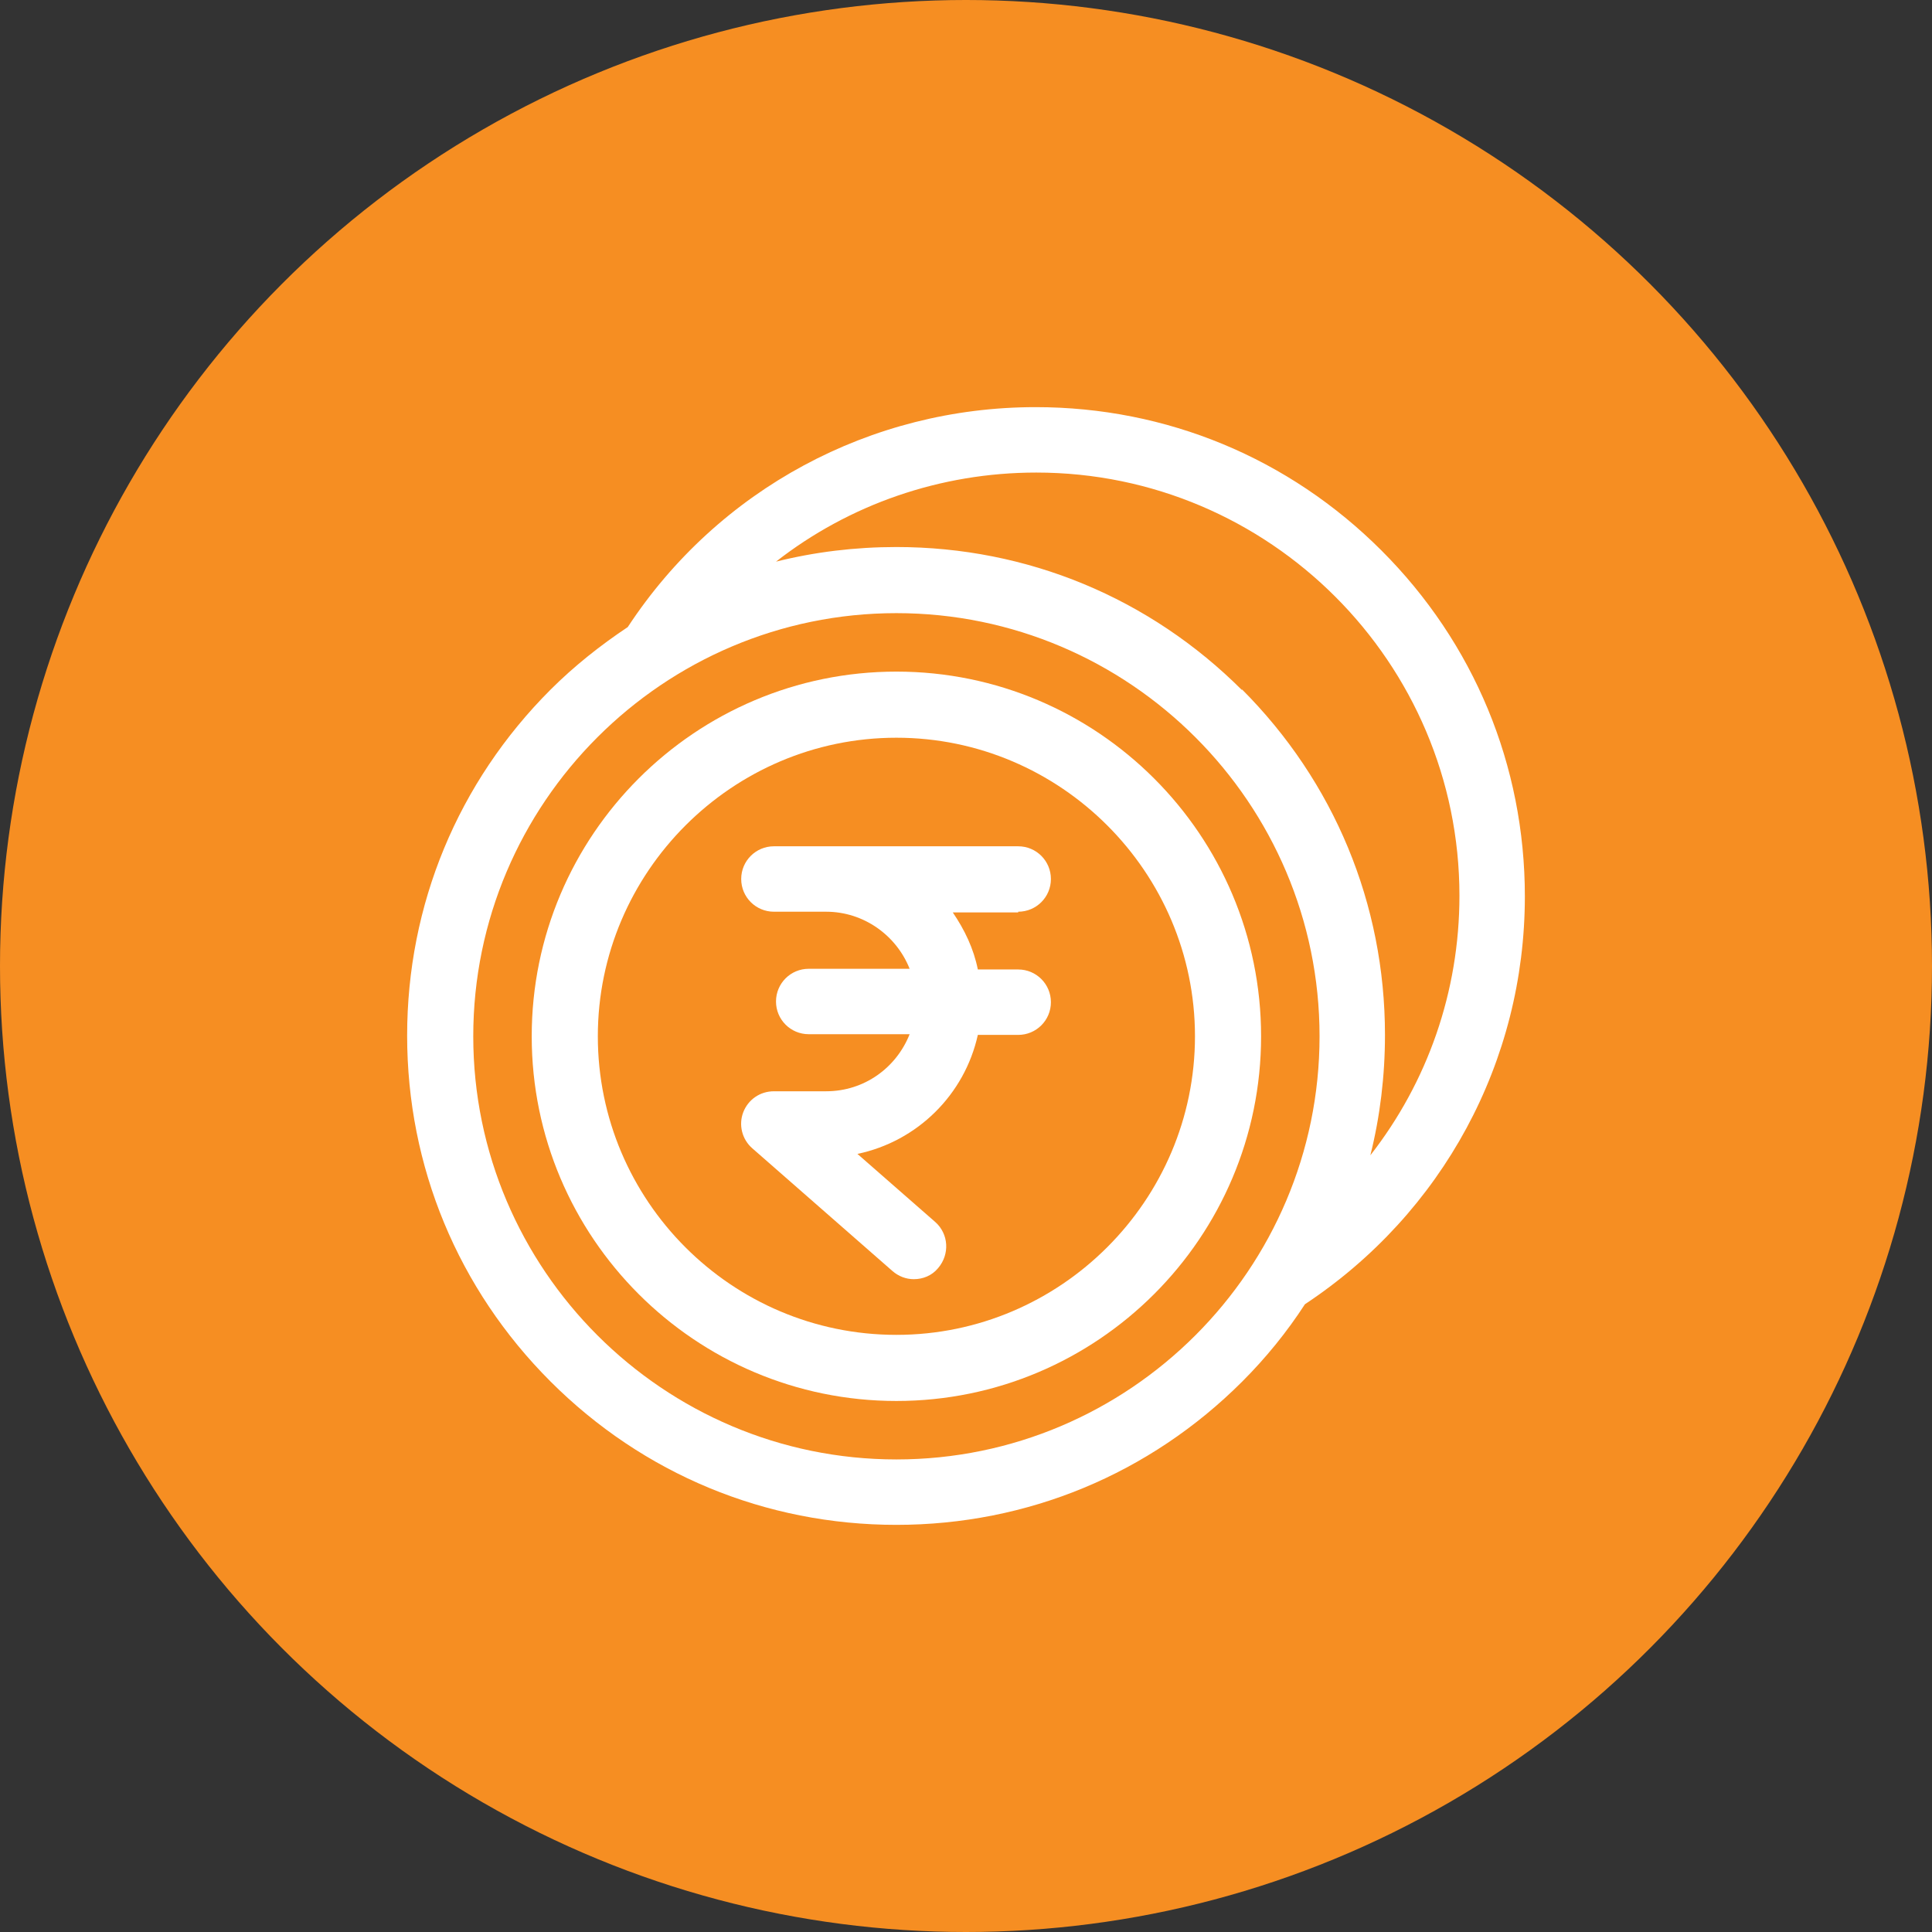
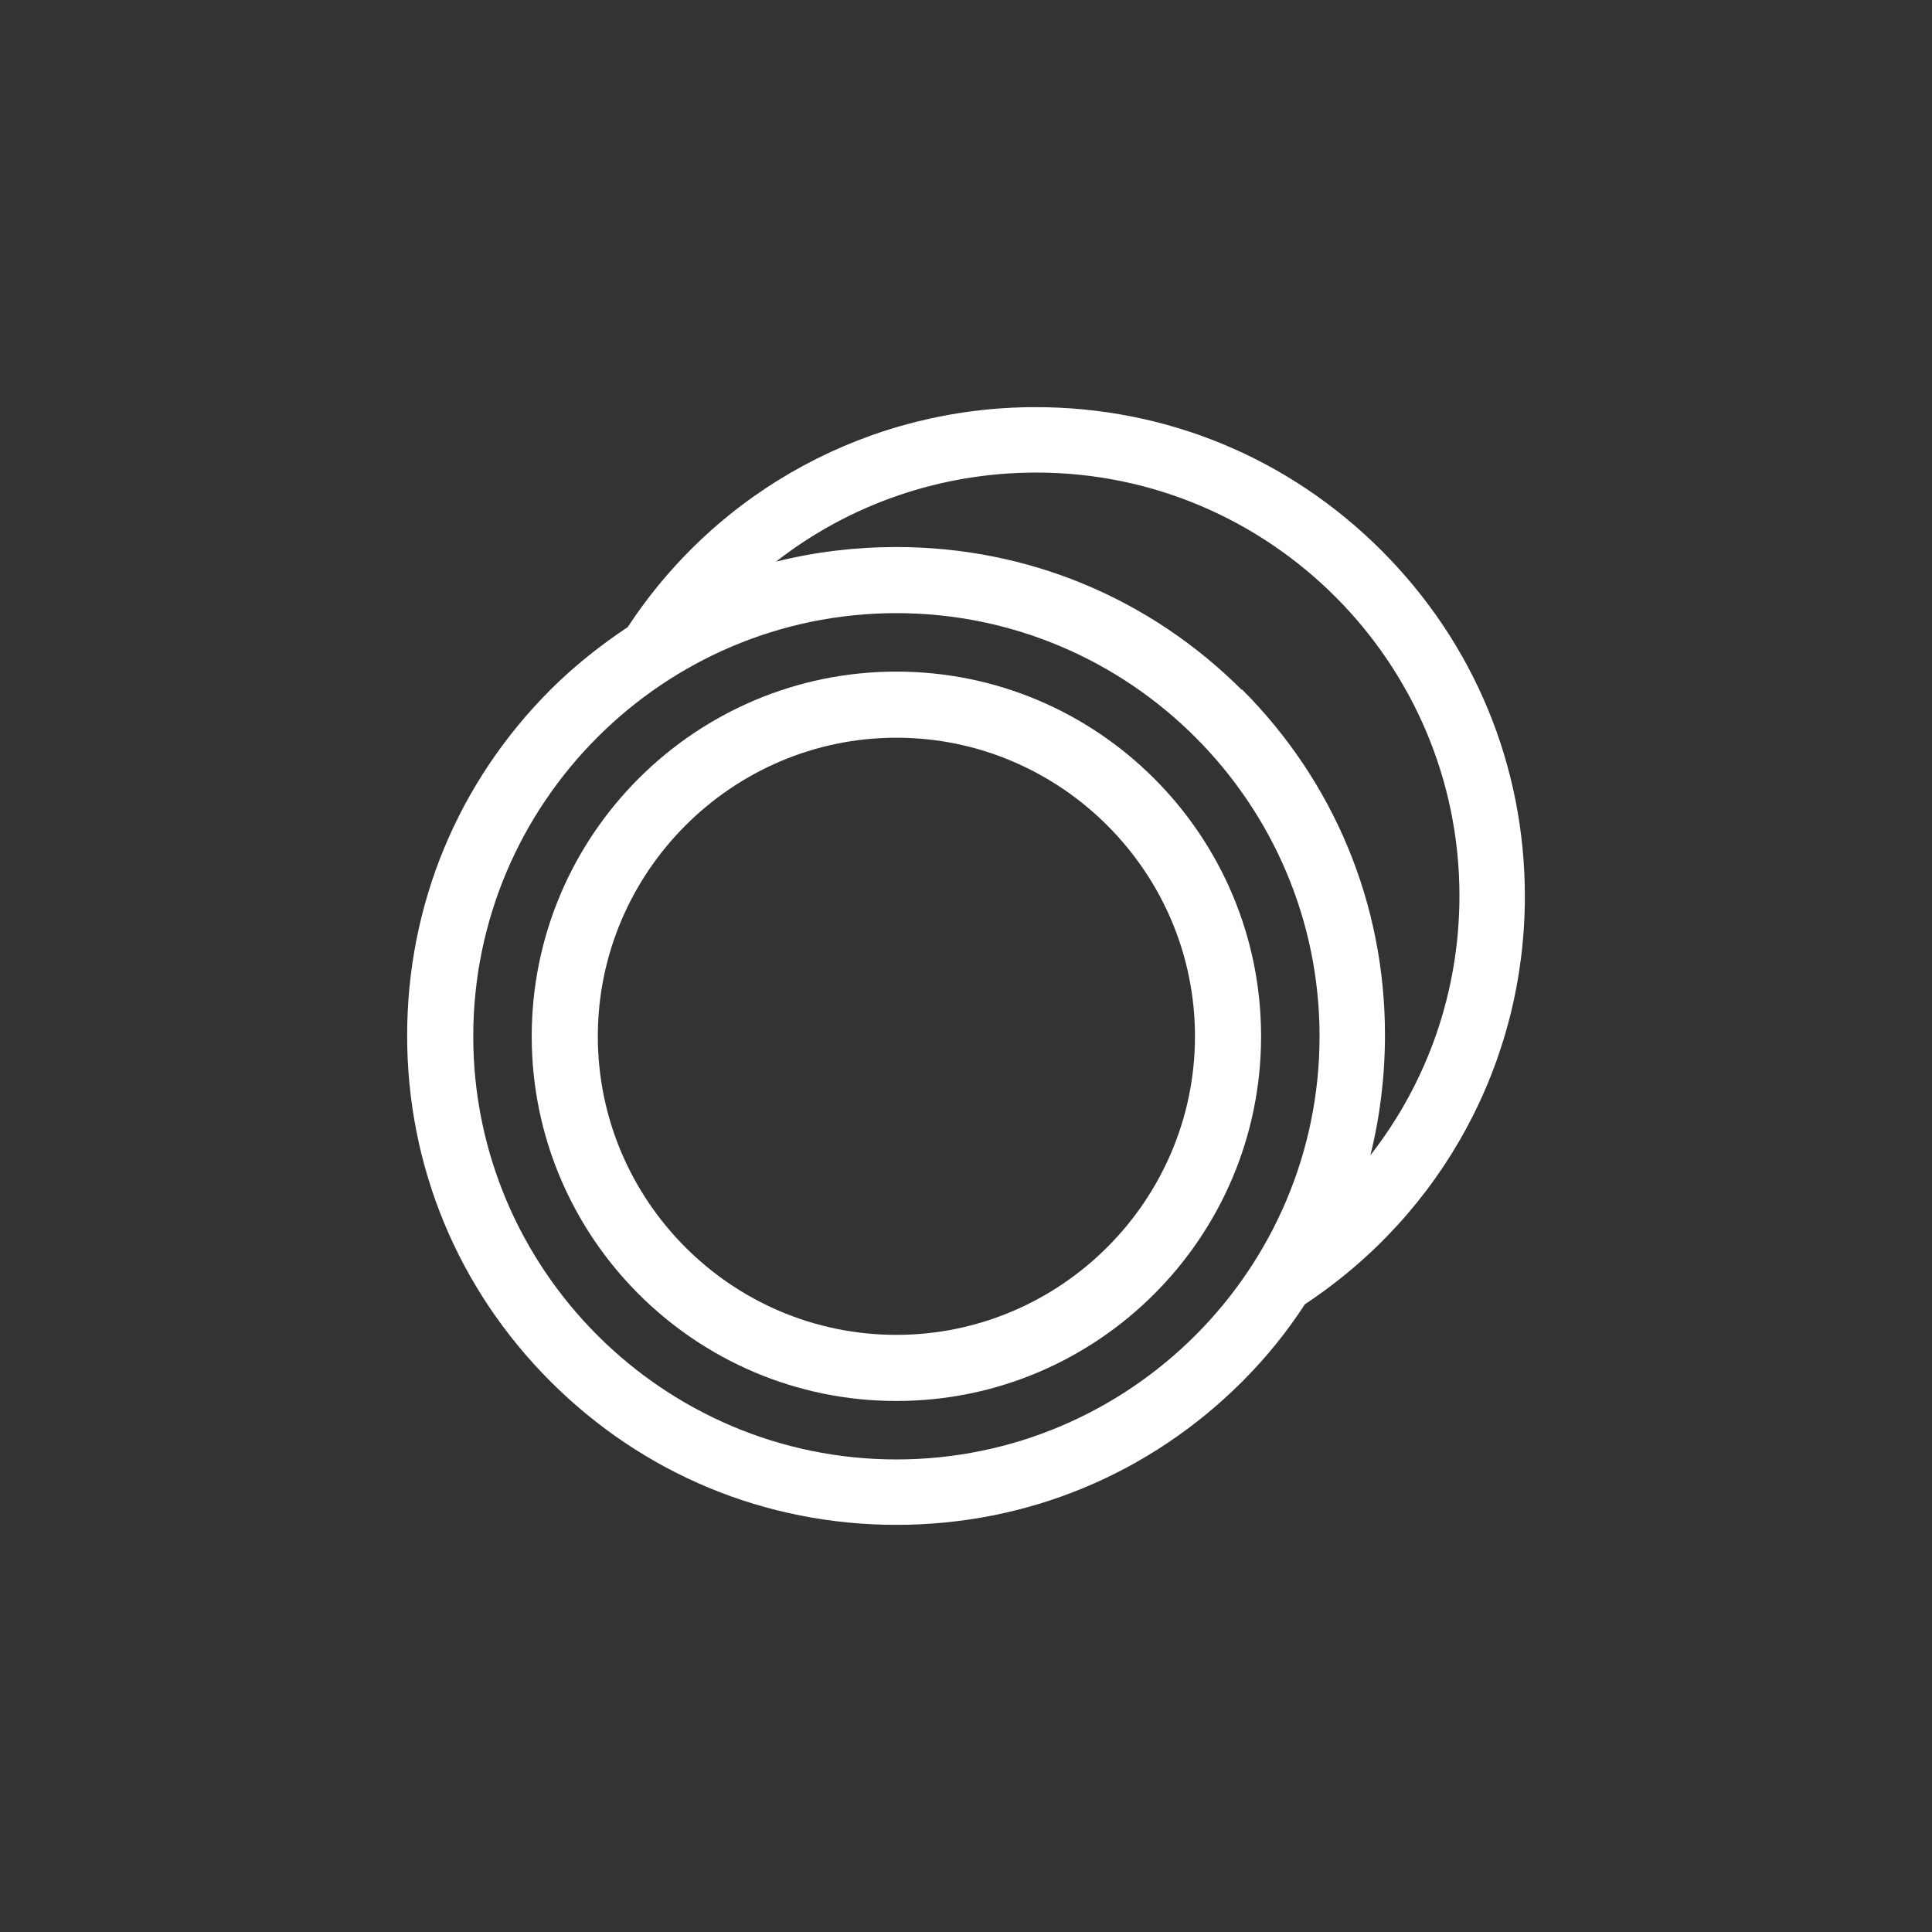
<svg xmlns="http://www.w3.org/2000/svg" id="Layer_2" data-name="Layer 2" viewBox="0 0 27.76 27.76">
  <rect x="0" y="0" width="27.76" height="27.76" fill="#333333" stroke="none" />
  <defs>
    <style>
      .cls-1 {
        fill: #f68e22;
      }

      .cls-1, .cls-2 {
        stroke-width: 0px;
      }

      .cls-2 {
        fill: #fff;
      }
    </style>
  </defs>
  <g id="Layer_1-2" data-name="Layer 1">
    <g>
-       <circle class="cls-1" cx="13.88" cy="13.88" r="13.88" />
      <path class="cls-2" d="m21.91,12.88c0-1.88-.73-3.64-2.06-4.97-1.33-1.33-3.09-2.06-4.97-2.06-2.37,0-4.56,1.18-5.86,3.16-.39.26-.77.56-1.11.9-1.33,1.33-2.06,3.09-2.06,4.97s.73,3.64,2.06,4.97c1.33,1.33,3.09,2.06,4.97,2.06s3.64-.73,4.97-2.06c.34-.34.64-.71.9-1.11,1.98-1.31,3.16-3.49,3.16-5.86Zm-9.03,8.09c-3.35,0-6.08-2.73-6.08-6.08s2.73-6.08,6.08-6.08,6.08,2.73,6.08,6.08-2.73,6.08-6.08,6.08Zm4.97-11.05c-1.33-1.33-3.09-2.06-4.97-2.06-.59,0-1.17.07-1.73.21,1.05-.82,2.36-1.28,3.74-1.28,3.35,0,6.08,2.73,6.08,6.08,0,1.38-.46,2.68-1.28,3.73.14-.56.21-1.14.21-1.73,0-1.88-.73-3.64-2.06-4.97Z" />
      <path class="cls-2" d="m12.88,9.65c-2.89,0-5.24,2.35-5.24,5.24s2.35,5.24,5.24,5.24,5.24-2.35,5.24-5.24-2.35-5.24-5.24-5.24Zm0,9.53c-2.37,0-4.29-1.93-4.29-4.29s1.93-4.29,4.29-4.29,4.29,1.93,4.29,4.29-1.93,4.29-4.29,4.29Z" />
-       <path class="cls-2" d="m14.63,13.1c.26,0,.47-.21.47-.47s-.21-.47-.47-.47h-3.51c-.26,0-.47.21-.47.47s.21.47.47.47h.75c.54,0,1.01.34,1.2.82h-1.45c-.26,0-.47.21-.47.47s.21.47.47.47h1.45c-.19.48-.65.82-1.2.82h-.75c-.2,0-.37.12-.44.3-.07.18-.02.39.13.52l2.01,1.76c.09.08.2.12.31.12.13,0,.26-.05.35-.16.17-.2.15-.49-.04-.66l-1.12-.98c.86-.18,1.54-.85,1.73-1.71h.58c.26,0,.47-.21.47-.47s-.21-.47-.47-.47h-.58c-.06-.3-.19-.57-.36-.82h.94Z" />
    </g>
  </g>
</svg>